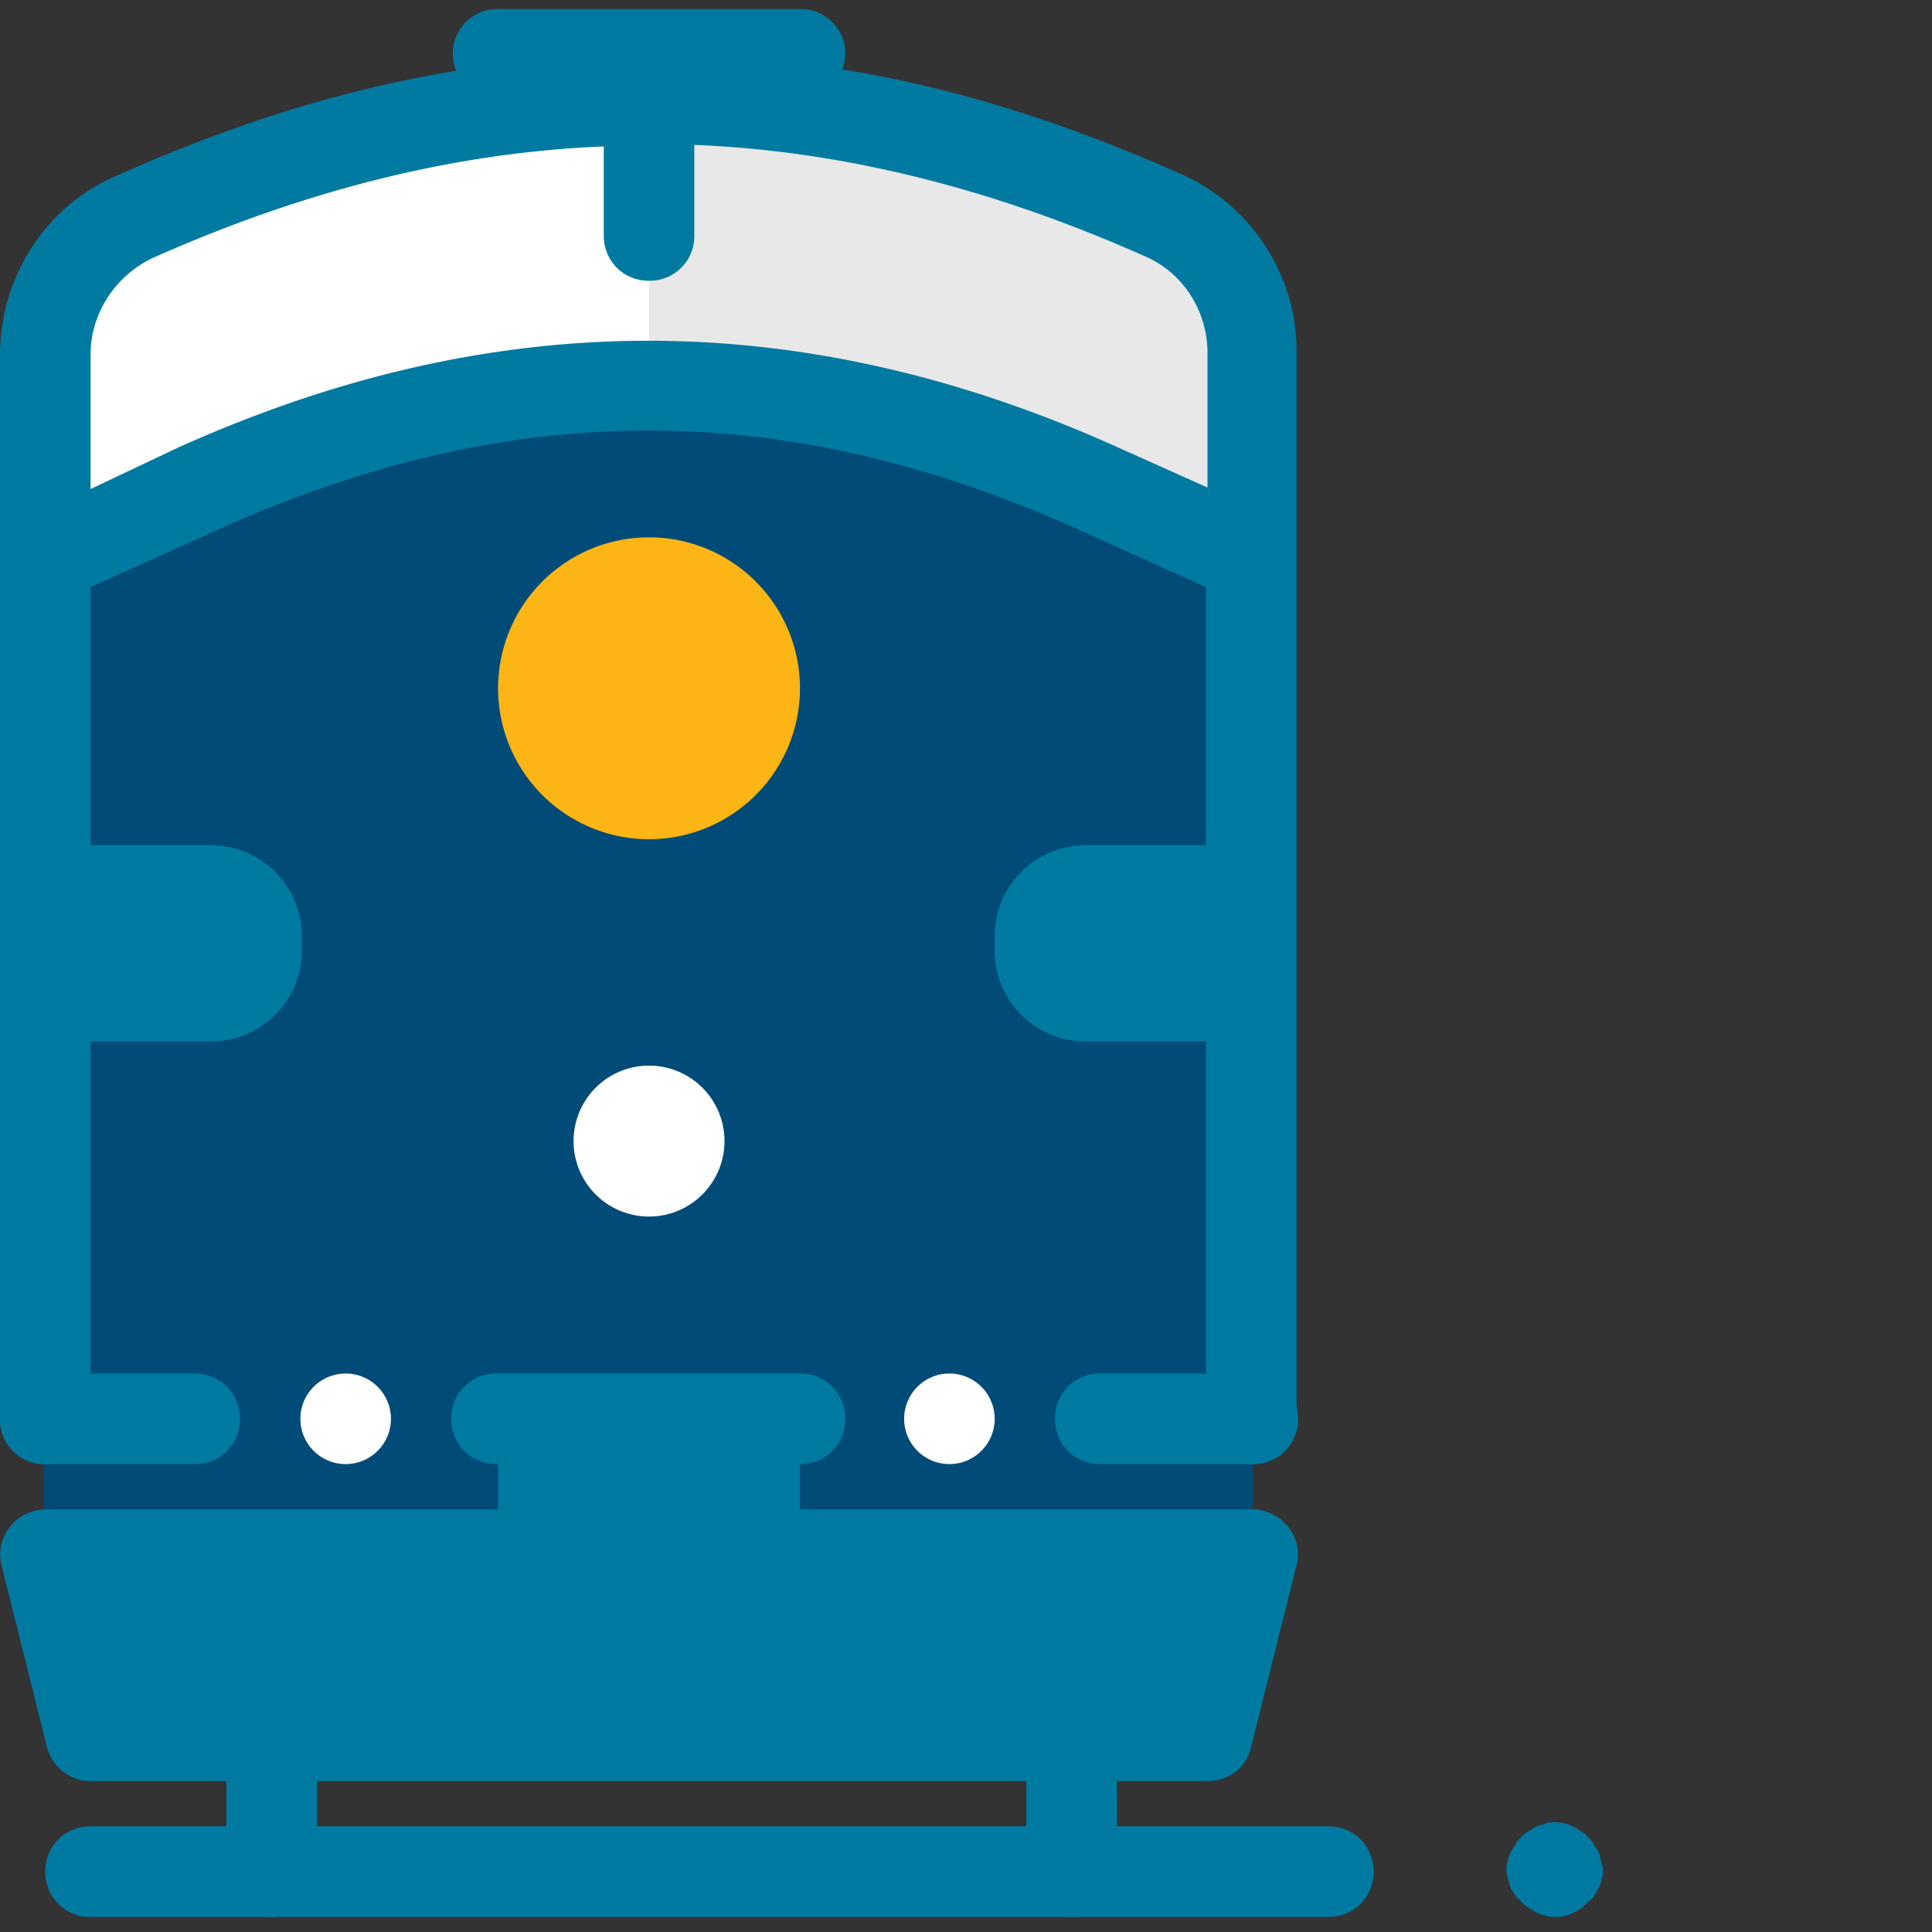
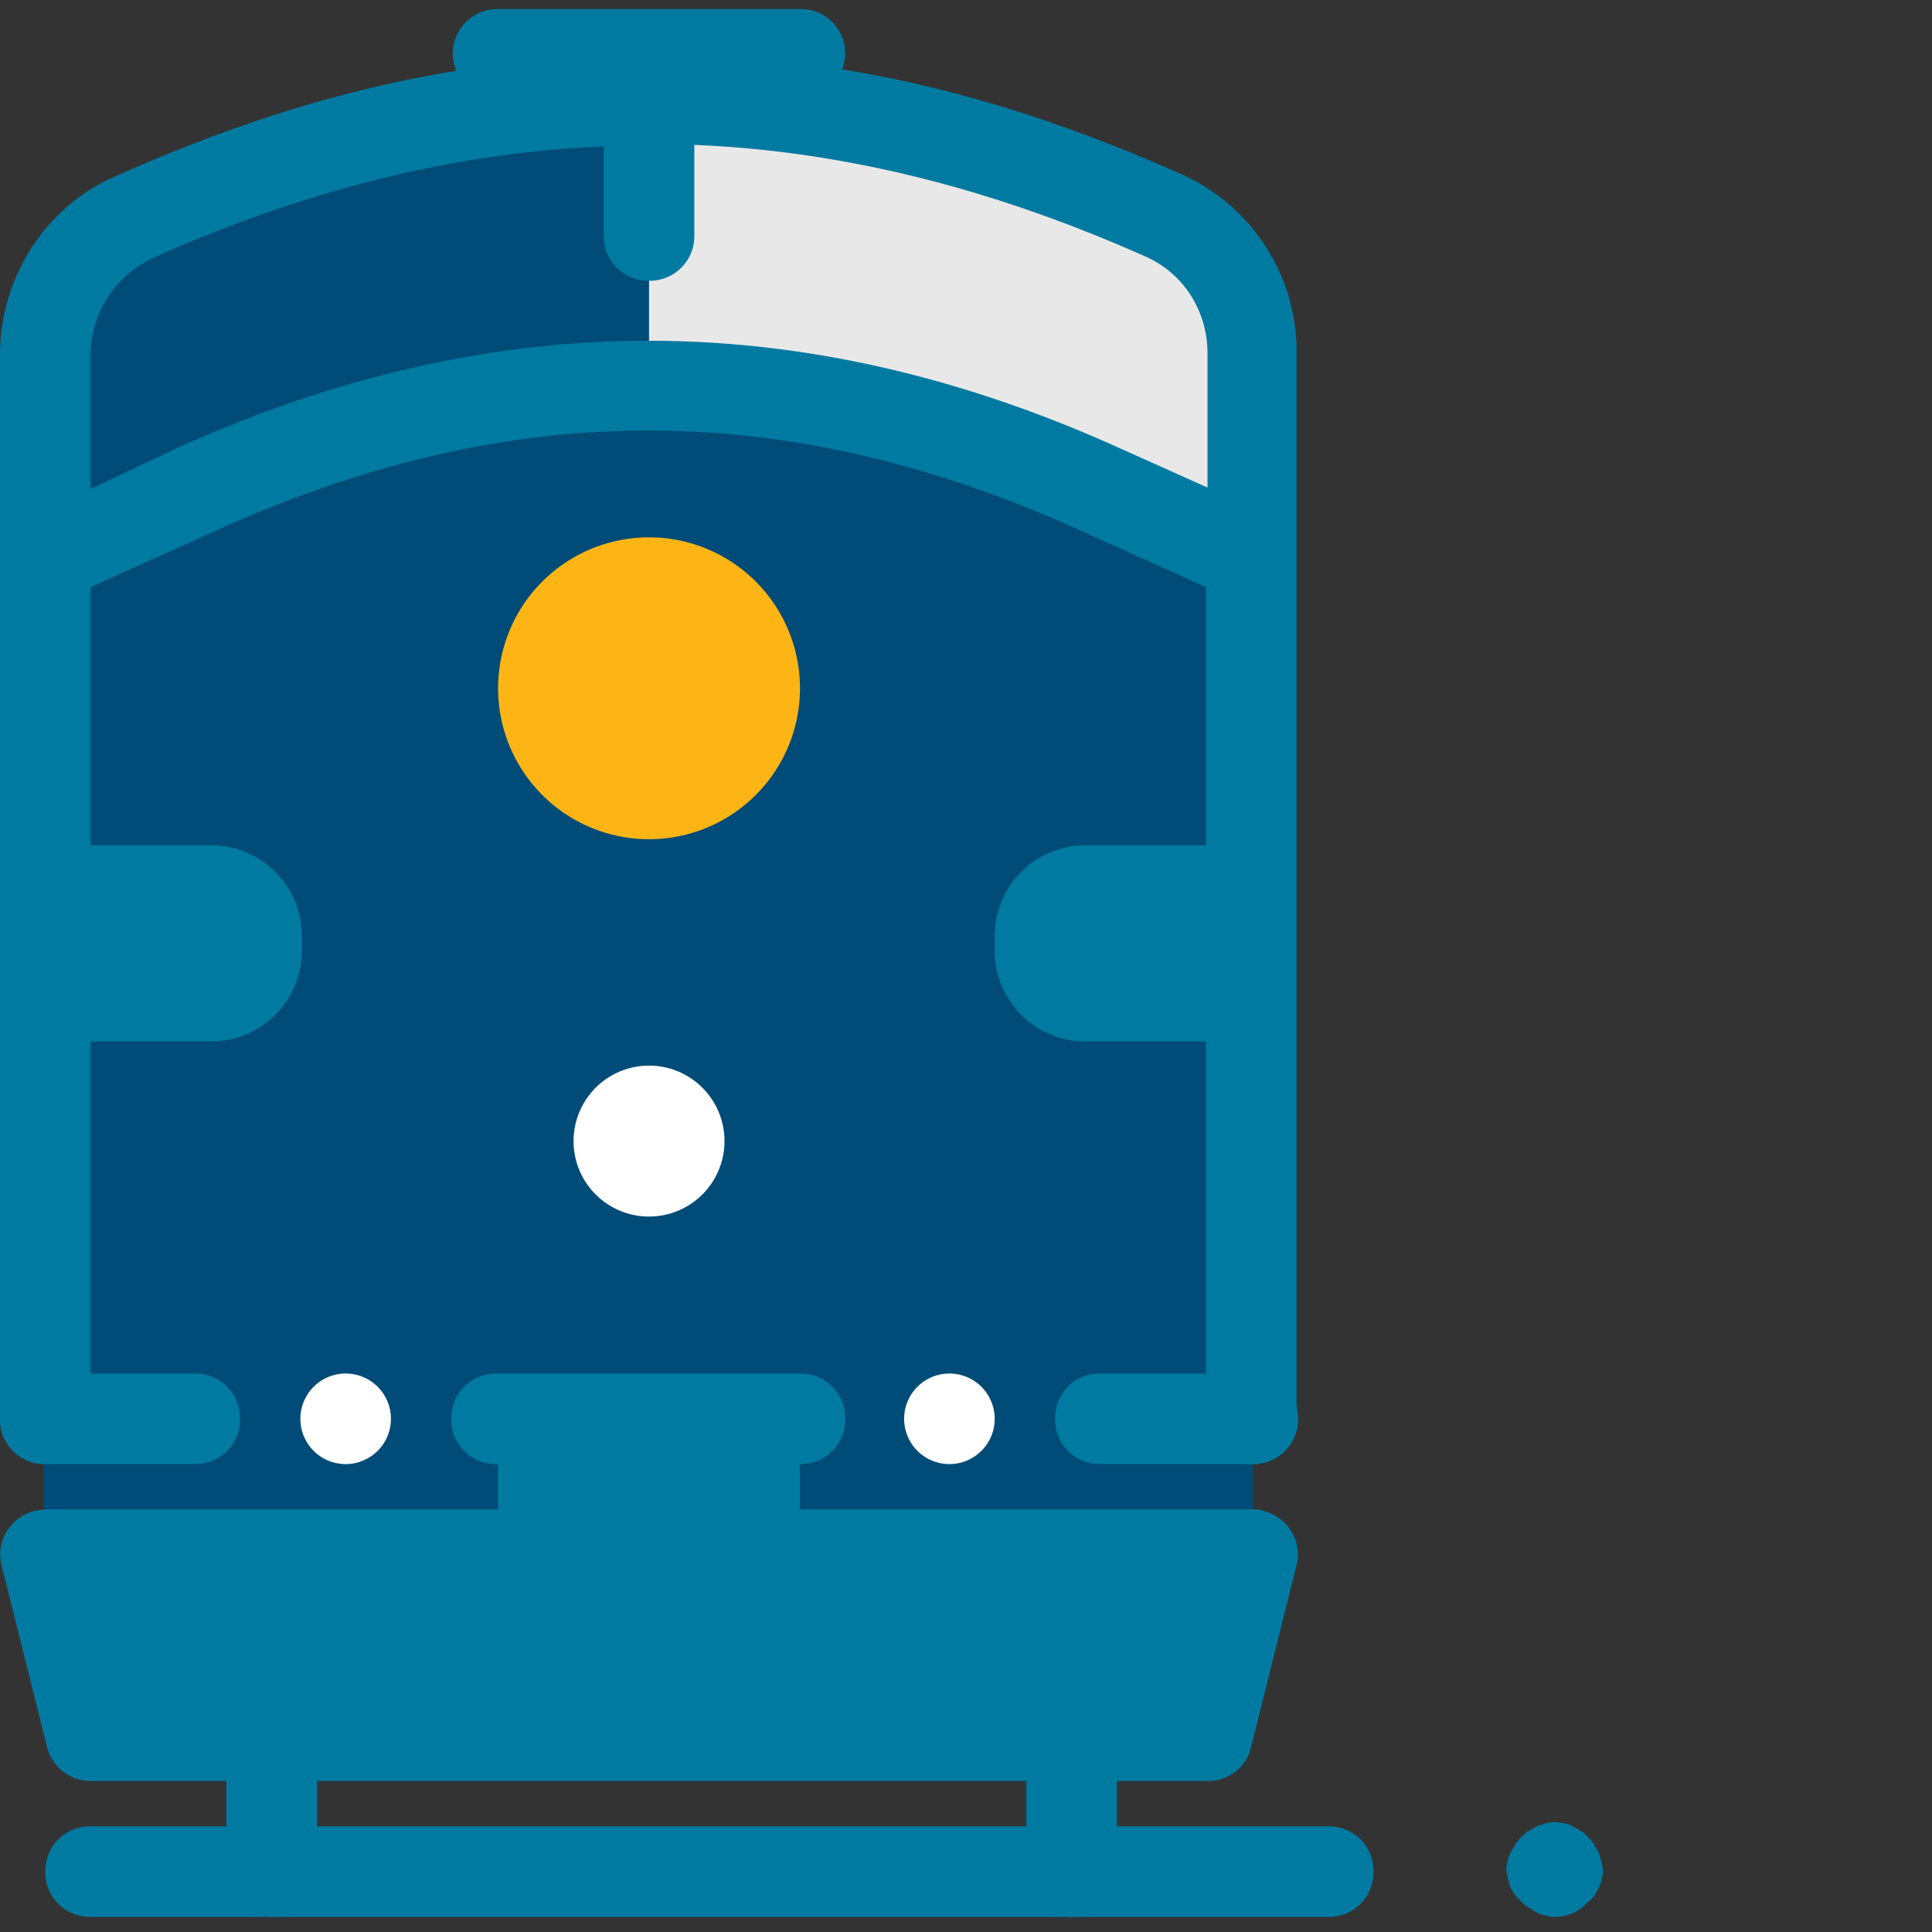
<svg xmlns="http://www.w3.org/2000/svg" width="80" height="80" fill="none">
  <rect width="100%" height="100%" fill="#333333" stroke="none" />
  <path fill="#004B77" d="M50 71.875H26.875v-11.25h25v3.75L50 71.875Z" />
  <path fill="#004B77" d="m50 71.875 1.875-7.5V14.687A6.237 6.237 0 0 0 48.187 9C33.876 2.5 19.875 2.5 5.563 8.938c-2.25 1.062-3.688 3.25-3.688 5.75l-.063 49.687 1.938 7.5H50Z" />
-   <path fill="#007AA1" d="M1.813 62.5v1.875l1.937 7.5H50l1.875-7.5V62.5H1.812Z" />
+   <path fill="#007AA1" d="M1.813 62.5v1.875l1.937 7.5H50l1.875-7.5V62.5H1.812" />
  <path fill="#004B77" d="m50 71.875 1.875-7.5V14.687A6.237 6.237 0 0 0 48.187 9C41 5.687 34.563 4.125 26.875 4.125v67.75H50Z" />
-   <path fill="#fff" d="M48.188 8.938C33.874 2.5 19.875 2.5 5.562 8.938c-2.25 1.062-3.687 3.25-3.687 5.75v8.437l6.25-2.813c12.688-5.75 24.813-5.75 37.5 0l6.25 2.813v-8.438c0-2.5-1.438-4.687-3.688-5.75Z" />
  <path fill="#E8E8E8" d="m45.625 20.313 6.25 2.812v-8.438A6.237 6.237 0 0 0 48.187 9C41 5.687 34.563 4.125 26.875 4.125V16c6.813 0 12.375 1.438 18.75 4.313Z" />
  <path fill="#007AA1" d="M1.875 36.875H8.75c1.063 0 1.875.813 1.875 1.875v.625A1.842 1.842 0 0 1 8.75 41.25H1.875" />
  <path fill="#FDB515" d="M26.875 34.75a6.25 6.25 0 1 0 0-12.5 6.25 6.25 0 0 0 0 12.5Z" />
  <path fill="#fff" d="M26.875 50.375a3.125 3.125 0 1 0 0-6.25 3.125 3.125 0 0 0 0 6.25Z" />
  <path fill="#007AA1" d="M51.875 60.625h-6.313a1.842 1.842 0 0 1-1.874-1.875 1.84 1.84 0 0 1 1.874-1.875h6.313c1.063 0 1.875.813 1.875 1.875a1.842 1.842 0 0 1-1.875 1.875ZM31.25 62.5H22.5a1.842 1.842 0 0 1-1.875-1.875c0-1.063.813-1.875 1.875-1.875h8.75c1.063 0 1.875.813 1.875 1.875A1.842 1.842 0 0 1 31.25 62.5ZM8.063 60.625H1.875A1.842 1.842 0 0 1 0 58.75c0-1.063.813-1.875 1.875-1.875h6.188c1.062 0 1.874.813 1.874 1.875a1.842 1.842 0 0 1-1.874 1.875Z" />
  <path fill="#007AA1" d="M52.313 62.563c-.125-.063-.313-.063-.438-.063h-18.75v-1.875A1.842 1.842 0 0 0 35 58.75a1.842 1.842 0 0 0-1.875-1.875H20.563a1.842 1.842 0 0 0-1.875 1.875 1.84 1.84 0 0 0 1.875 1.875h.062v3.75c0 1.063.813 1.875 1.875 1.875h4.313V70H5.188l-1.5-6.063c-.25-1-1.25-1.624-2.25-1.374s-1.625 1.25-1.375 2.25l1.875 7.5A1.876 1.876 0 0 0 3.75 73.75h5.625v3.75c0 1.063.813 1.875 1.875 1.875a1.842 1.842 0 0 0 1.875-1.875v-3.75H42.5v3.75c0 1.063.813 1.875 1.875 1.875A1.842 1.842 0 0 0 46.25 77.5v-3.75H50c.875 0 1.625-.563 1.813-1.438l1.875-7.5c.25-1-.375-2-1.375-2.25Zm-.438-25.688H45a1.842 1.842 0 0 0-1.875 1.875v.625c0 1.063.813 1.875 1.875 1.875h6.875" />
  <path fill="#007AA1" d="M49 7.25c-4.75-2.125-9.438-3.625-14.125-4.375A2.22 2.22 0 0 0 35 2.25 1.842 1.842 0 0 0 33.125.375h-12.5A1.842 1.842 0 0 0 18.75 2.25c0 .25.063.438.125.688-4.688.75-9.375 2.25-14.125 4.374C1.875 8.563 0 11.5 0 14.688V58.75c0 1.063.813 1.875 1.875 1.875A1.842 1.842 0 0 0 3.75 58.75V43.125h5a3.761 3.761 0 0 0 3.75-3.75v-.625A3.761 3.761 0 0 0 8.75 35h-5V24.312L8.875 22c12.25-5.563 23.688-5.563 35.938 0l5.124 2.313V35h-5a3.761 3.761 0 0 0-3.75 3.75v.625a3.761 3.761 0 0 0 3.75 3.75h5V58.75c0 1.063.813 1.875 1.876 1.875a1.842 1.842 0 0 0 1.874-1.875V14.687C53.75 11.5 51.876 8.564 49 7.25Zm-2.625 11.313c-13.125-5.938-25.938-5.938-39.063 0L3.75 20.25v-5.563c0-1.687 1-3.25 2.563-4C12.625 7.876 18.813 6.314 25 6.064V9.75c0 1.063.813 1.875 1.875 1.875A1.842 1.842 0 0 0 28.75 9.75V6c6.188.25 12.375 1.813 18.688 4.625 1.562.688 2.562 2.25 2.562 4v5.563l-3.625-1.625Z" />
  <path fill="#fff" d="M39.313 60.625a1.875 1.875 0 1 0 0-3.75 1.875 1.875 0 0 0 0 3.75Zm-25 0a1.875 1.875 0 1 0 0-3.75 1.875 1.875 0 0 0 0 3.75Z" />
  <path fill="#007AA1" d="M55 79.375H3.75A1.842 1.842 0 0 1 1.875 77.5c0-1.063.813-1.875 1.875-1.875H55c1.063 0 1.875.813 1.875 1.875A1.842 1.842 0 0 1 55 79.375Zm9.375 0c-.125 0-.25 0-.375-.063-.125 0-.25-.062-.375-.124-.125-.063-.188-.126-.313-.188-.124-.063-.187-.125-.312-.25l-.25-.25c-.063-.125-.125-.188-.188-.313-.062-.124-.062-.25-.124-.374 0-.126-.063-.25-.063-.376 0-.124 0-.25.063-.374 0-.126.062-.25.124-.376.063-.124.126-.187.188-.312.063-.125.125-.188.25-.313.125-.124.188-.187.313-.25.124-.062.187-.124.312-.187s.25-.063.375-.125c.25-.063.5-.063.75 0 .125 0 .25.063.375.125.125.063.25.125.313.188.124.062.187.124.312.25.063.062.188.187.25.312.063.125.125.188.188.313.062.124.062.25.124.374 0 .126.063.25.063.376 0 .124 0 .25-.063.374 0 .126-.062.25-.124.376-.063.124-.126.25-.188.312a.488.488 0 0 1-.25.25 1.772 1.772 0 0 1-1.375.625Z" />
</svg>